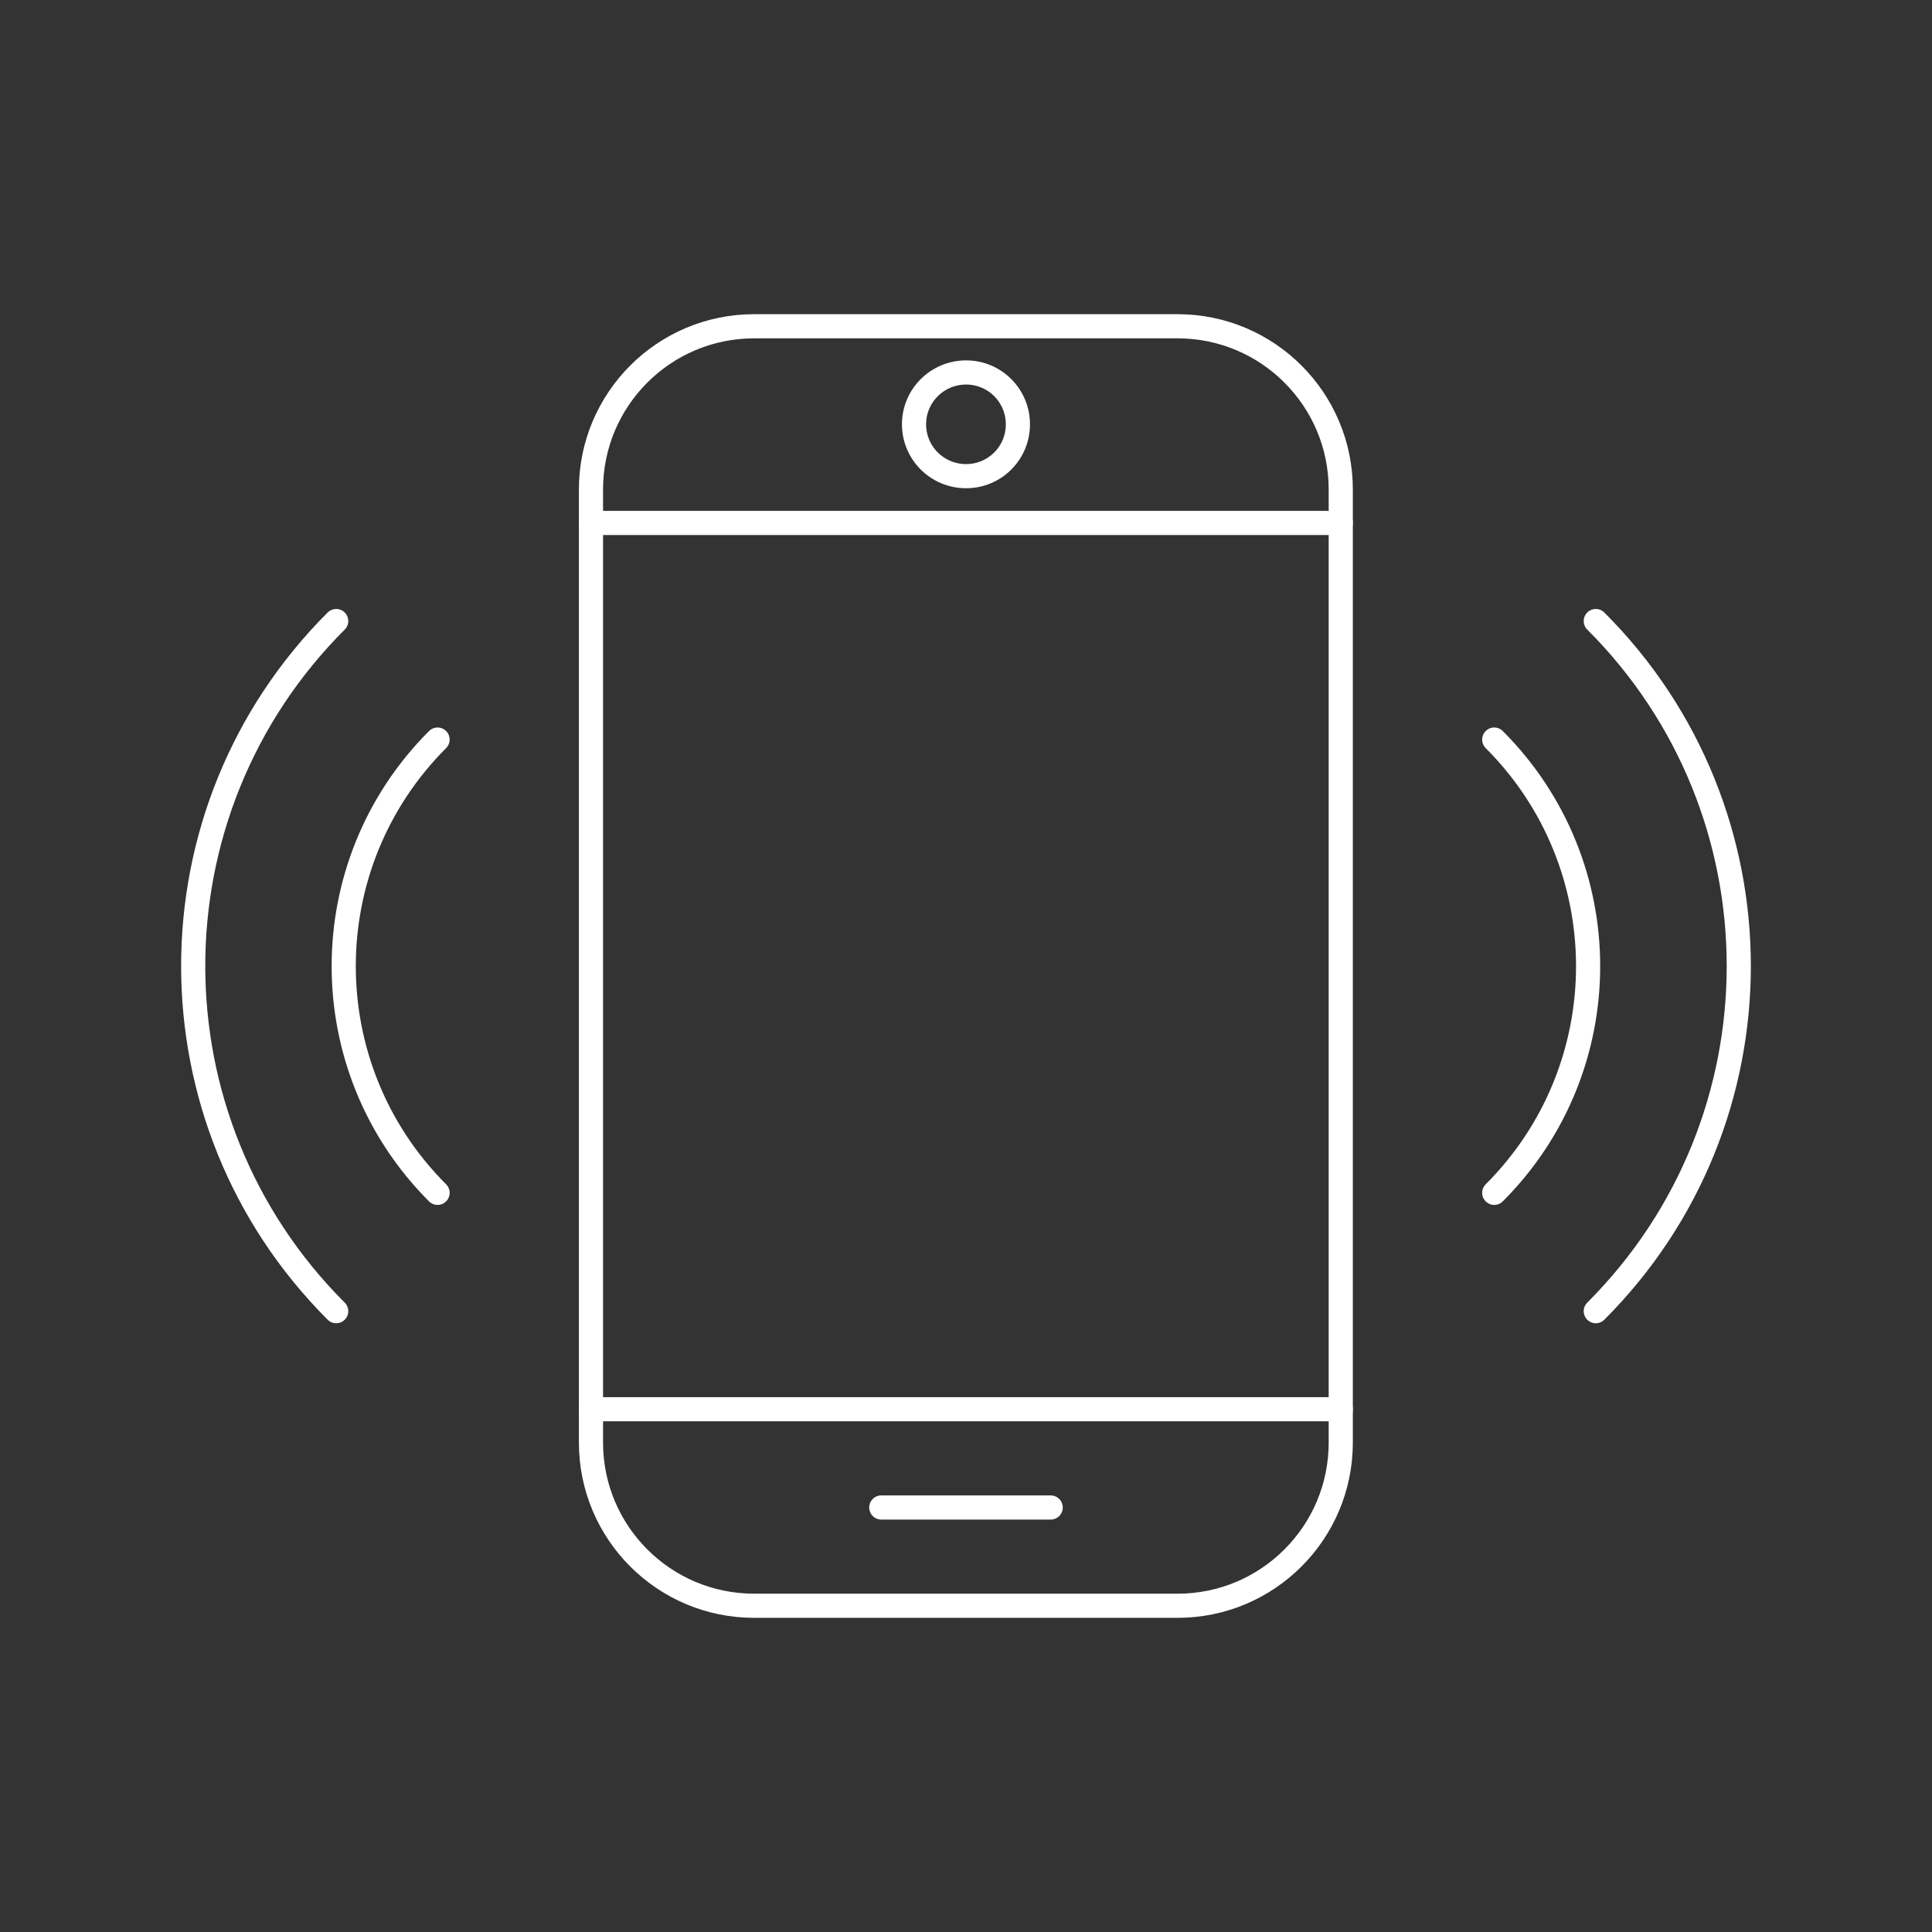
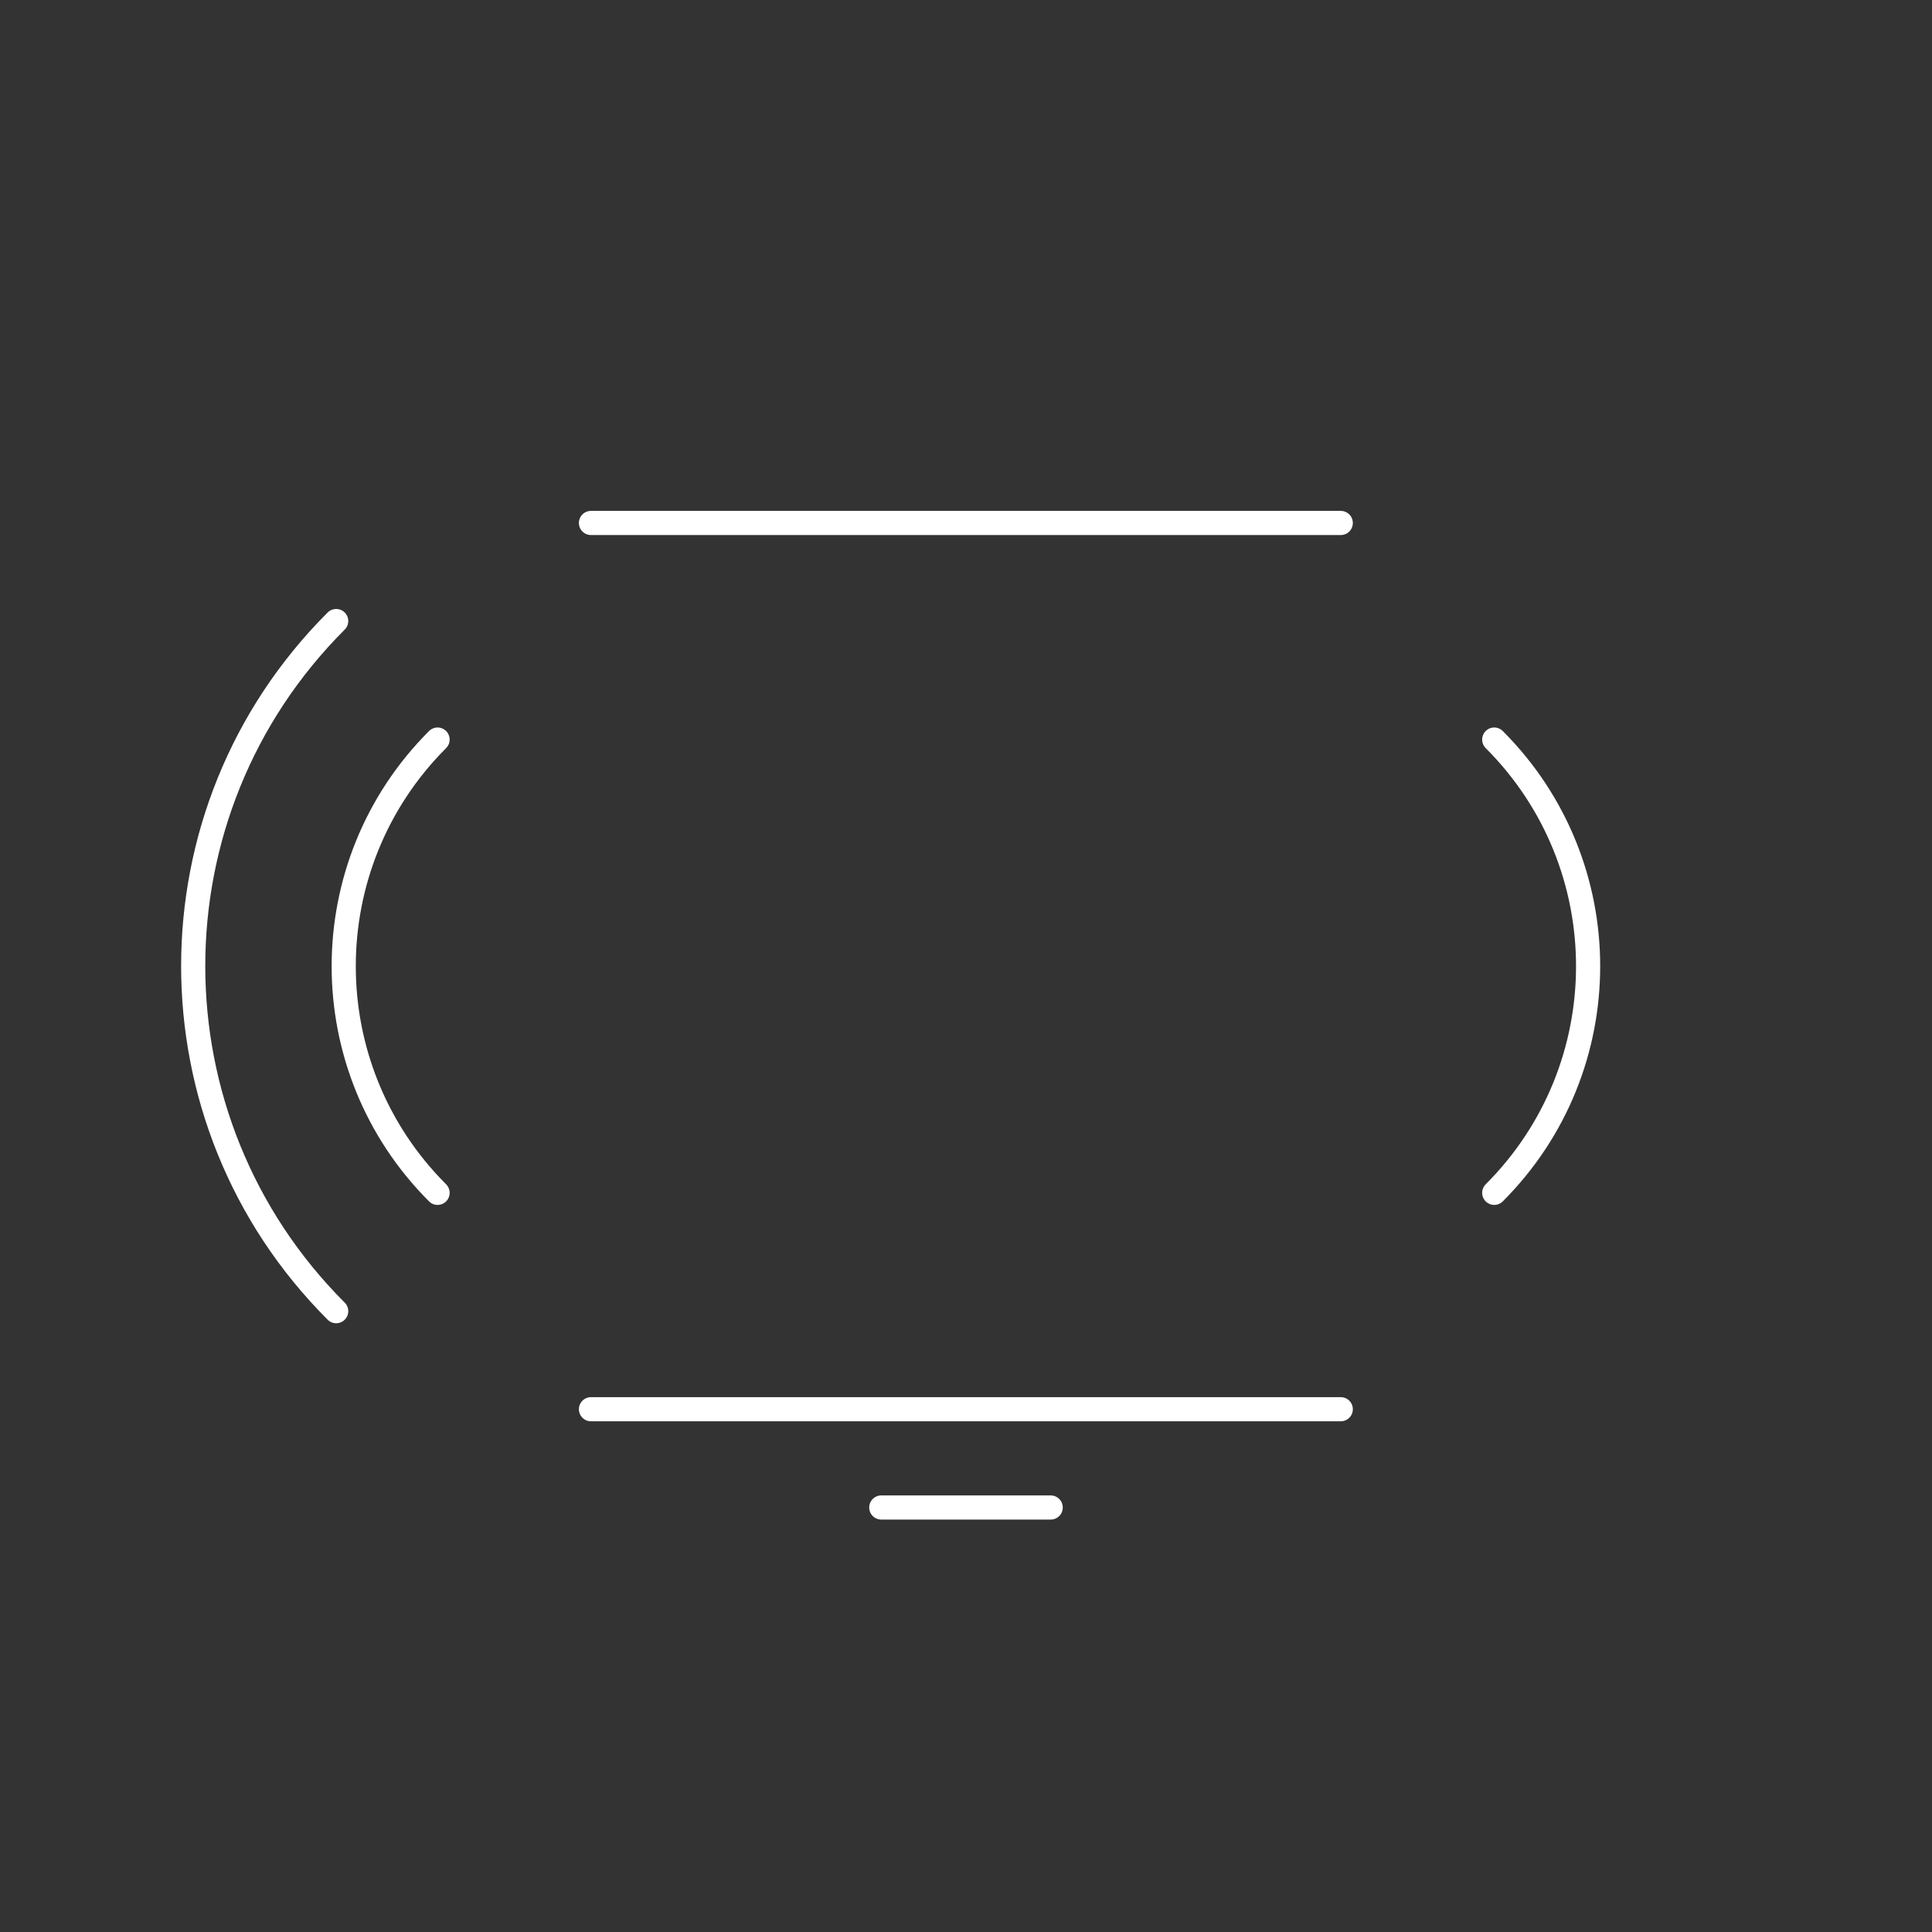
<svg xmlns="http://www.w3.org/2000/svg" width="80" height="80" viewBox="0 0 80 80" fill="none">
  <rect x="0" y="0" width="80" height="80" fill="#333333" stroke="none" />
-   <path d="M48.761 13.51H31.227C27.496 13.51 24.471 16.535 24.471 20.267V59.734C24.471 63.465 27.496 66.491 31.227 66.491H48.761C52.493 66.491 55.518 63.465 55.518 59.734V20.267C55.518 16.535 52.493 13.51 48.761 13.51Z" stroke="white" stroke-linecap="round" stroke-linejoin="round" />
  <path d="M55.518 58.353H24.471" stroke="white" stroke-linecap="round" stroke-linejoin="round" />
  <path d="M24.471 21.655H55.518" stroke="white" stroke-linecap="round" stroke-linejoin="round" />
  <path d="M36.492 62.422H43.507" stroke="white" stroke-linecap="round" stroke-linejoin="round" />
-   <path d="M40.003 19.717C41.191 19.717 42.149 18.759 42.149 17.57C42.149 16.382 41.191 15.423 40.003 15.423C38.817 15.423 37.848 16.379 37.848 17.57C37.848 18.762 38.817 19.717 40.003 19.717Z" stroke="white" />
  <path d="M18.119 49.393C12.937 44.21 12.937 35.807 18.119 30.624" stroke="white" stroke-linecap="round" stroke-linejoin="round" />
  <path d="M13.921 54.293C6.026 46.398 6.026 33.603 13.921 25.716" stroke="white" stroke-linecap="round" stroke-linejoin="round" />
  <path d="M61.873 49.393C67.056 44.21 67.056 35.807 61.873 30.624" stroke="white" stroke-linecap="round" stroke-linejoin="round" />
-   <path d="M66.078 54.293C73.973 46.398 73.973 33.603 66.078 25.716" stroke="white" stroke-linecap="round" stroke-linejoin="round" />
</svg>